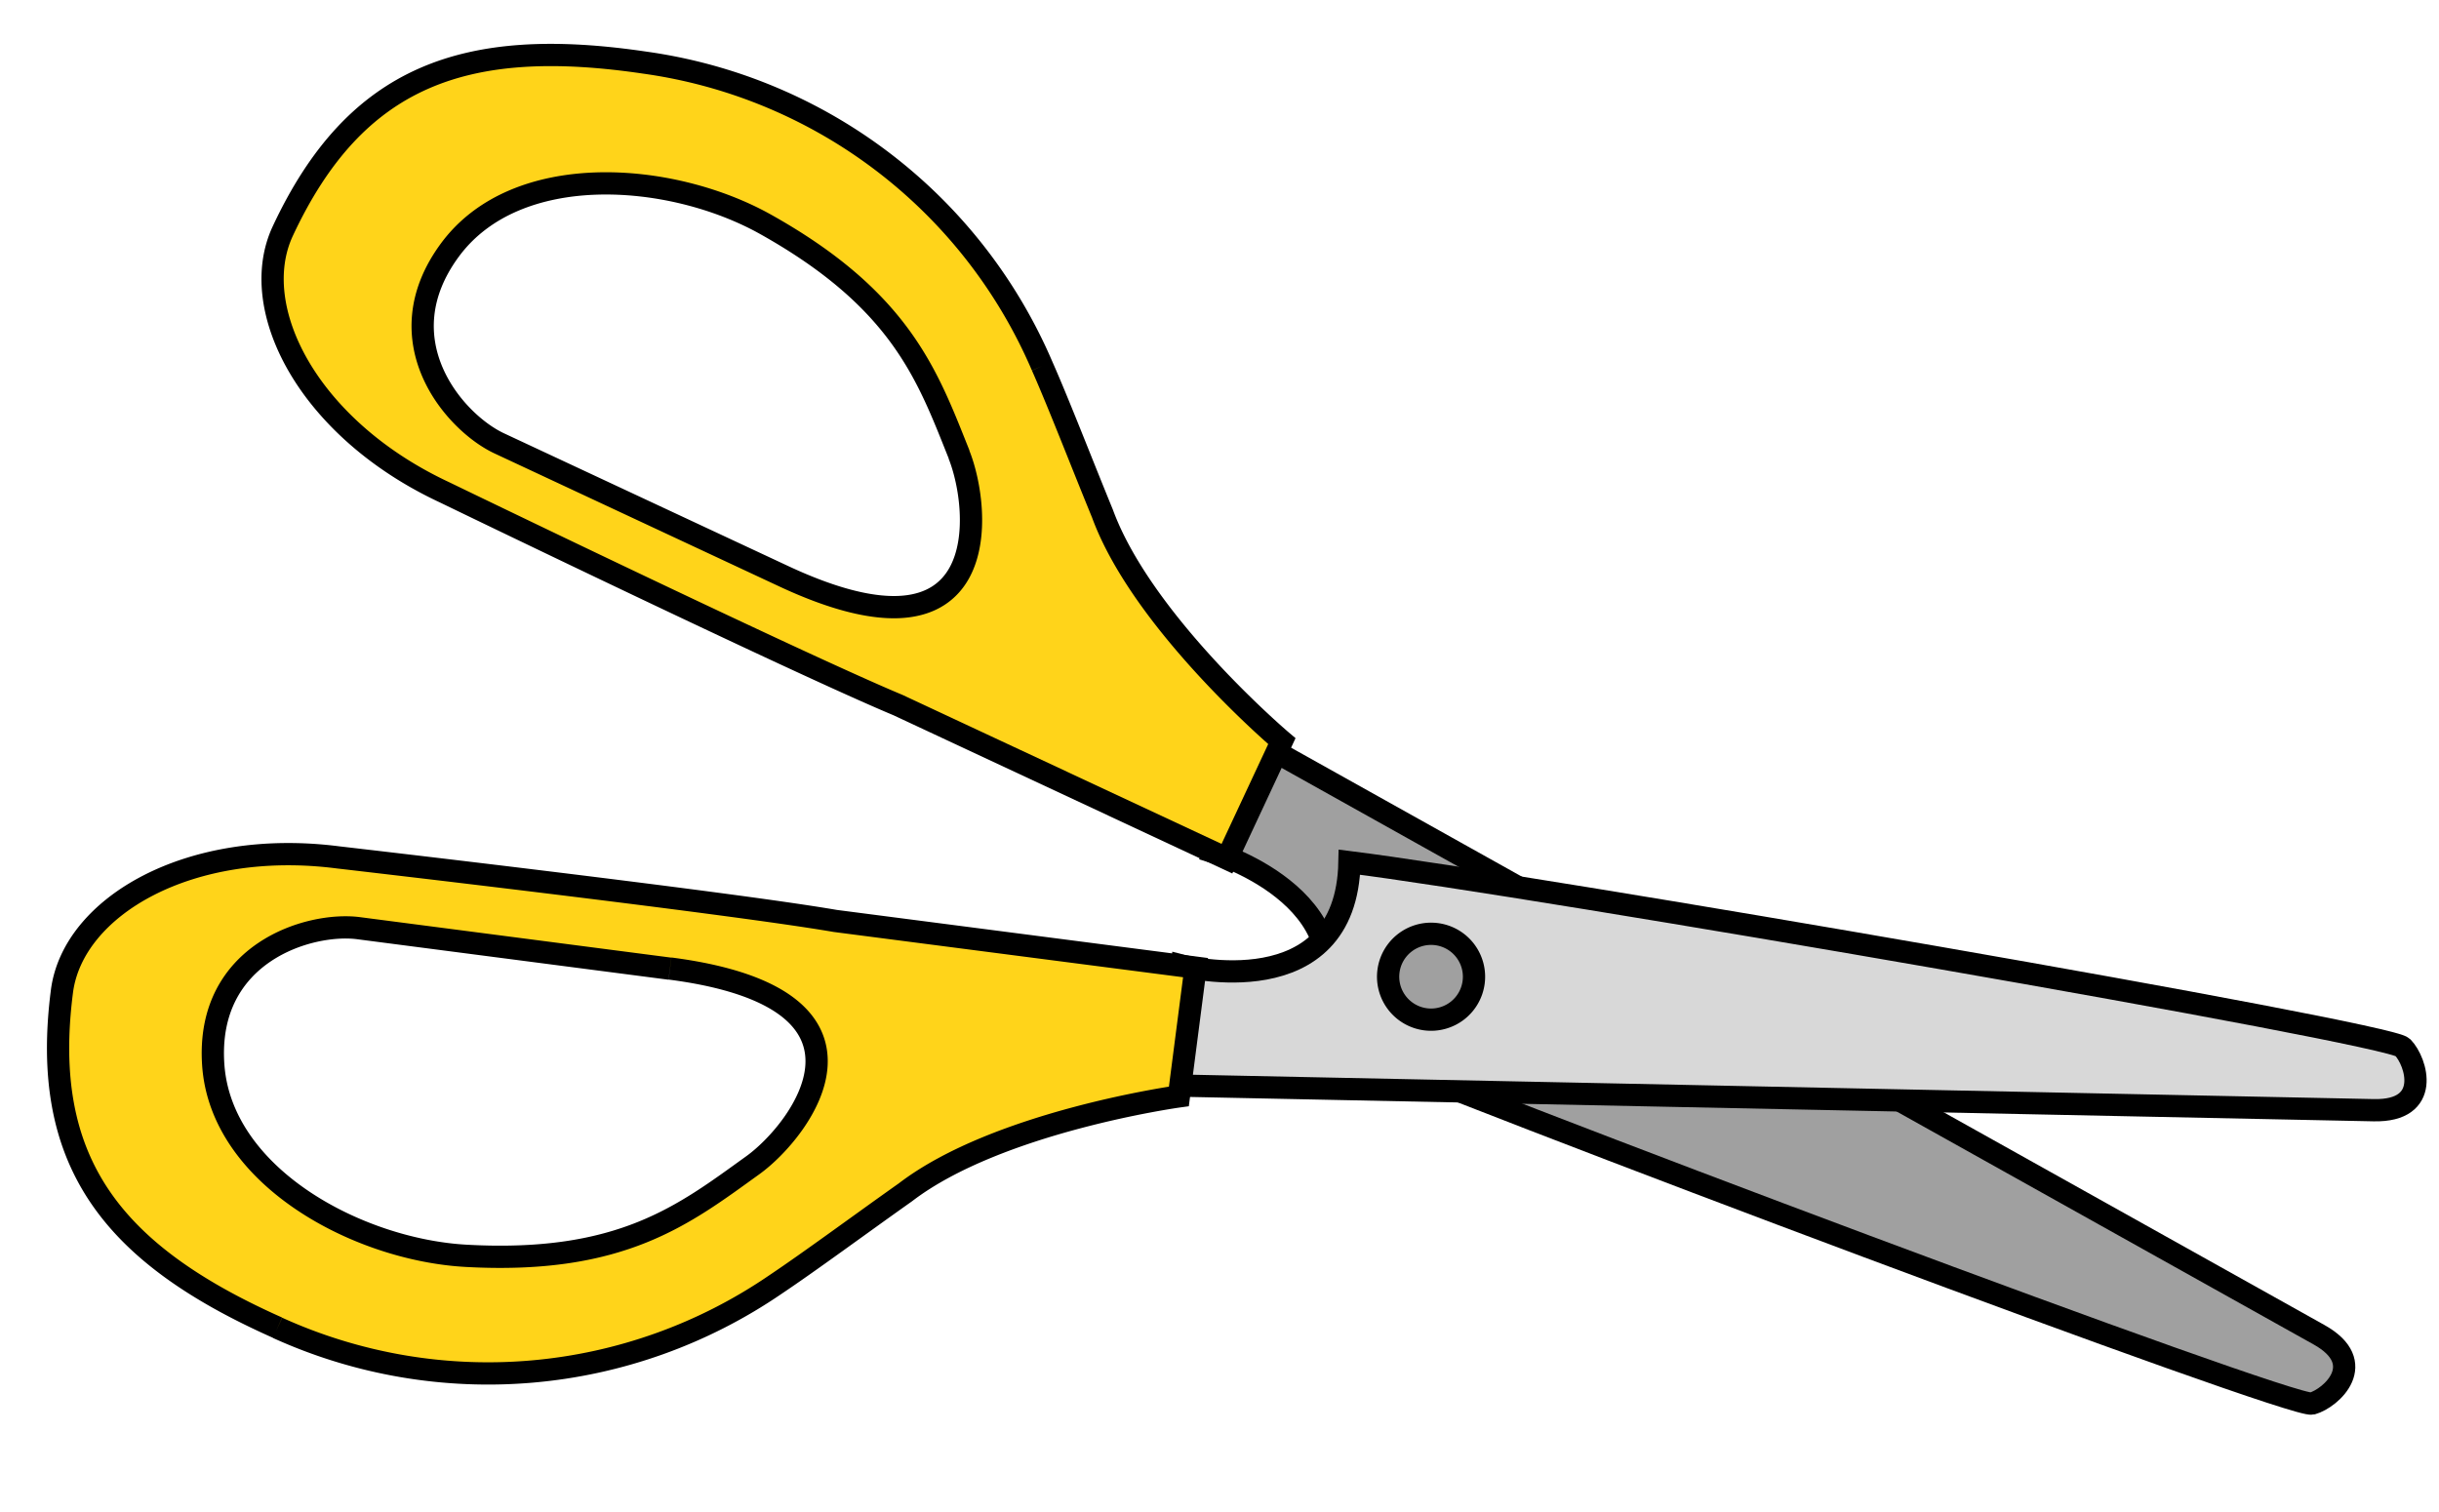
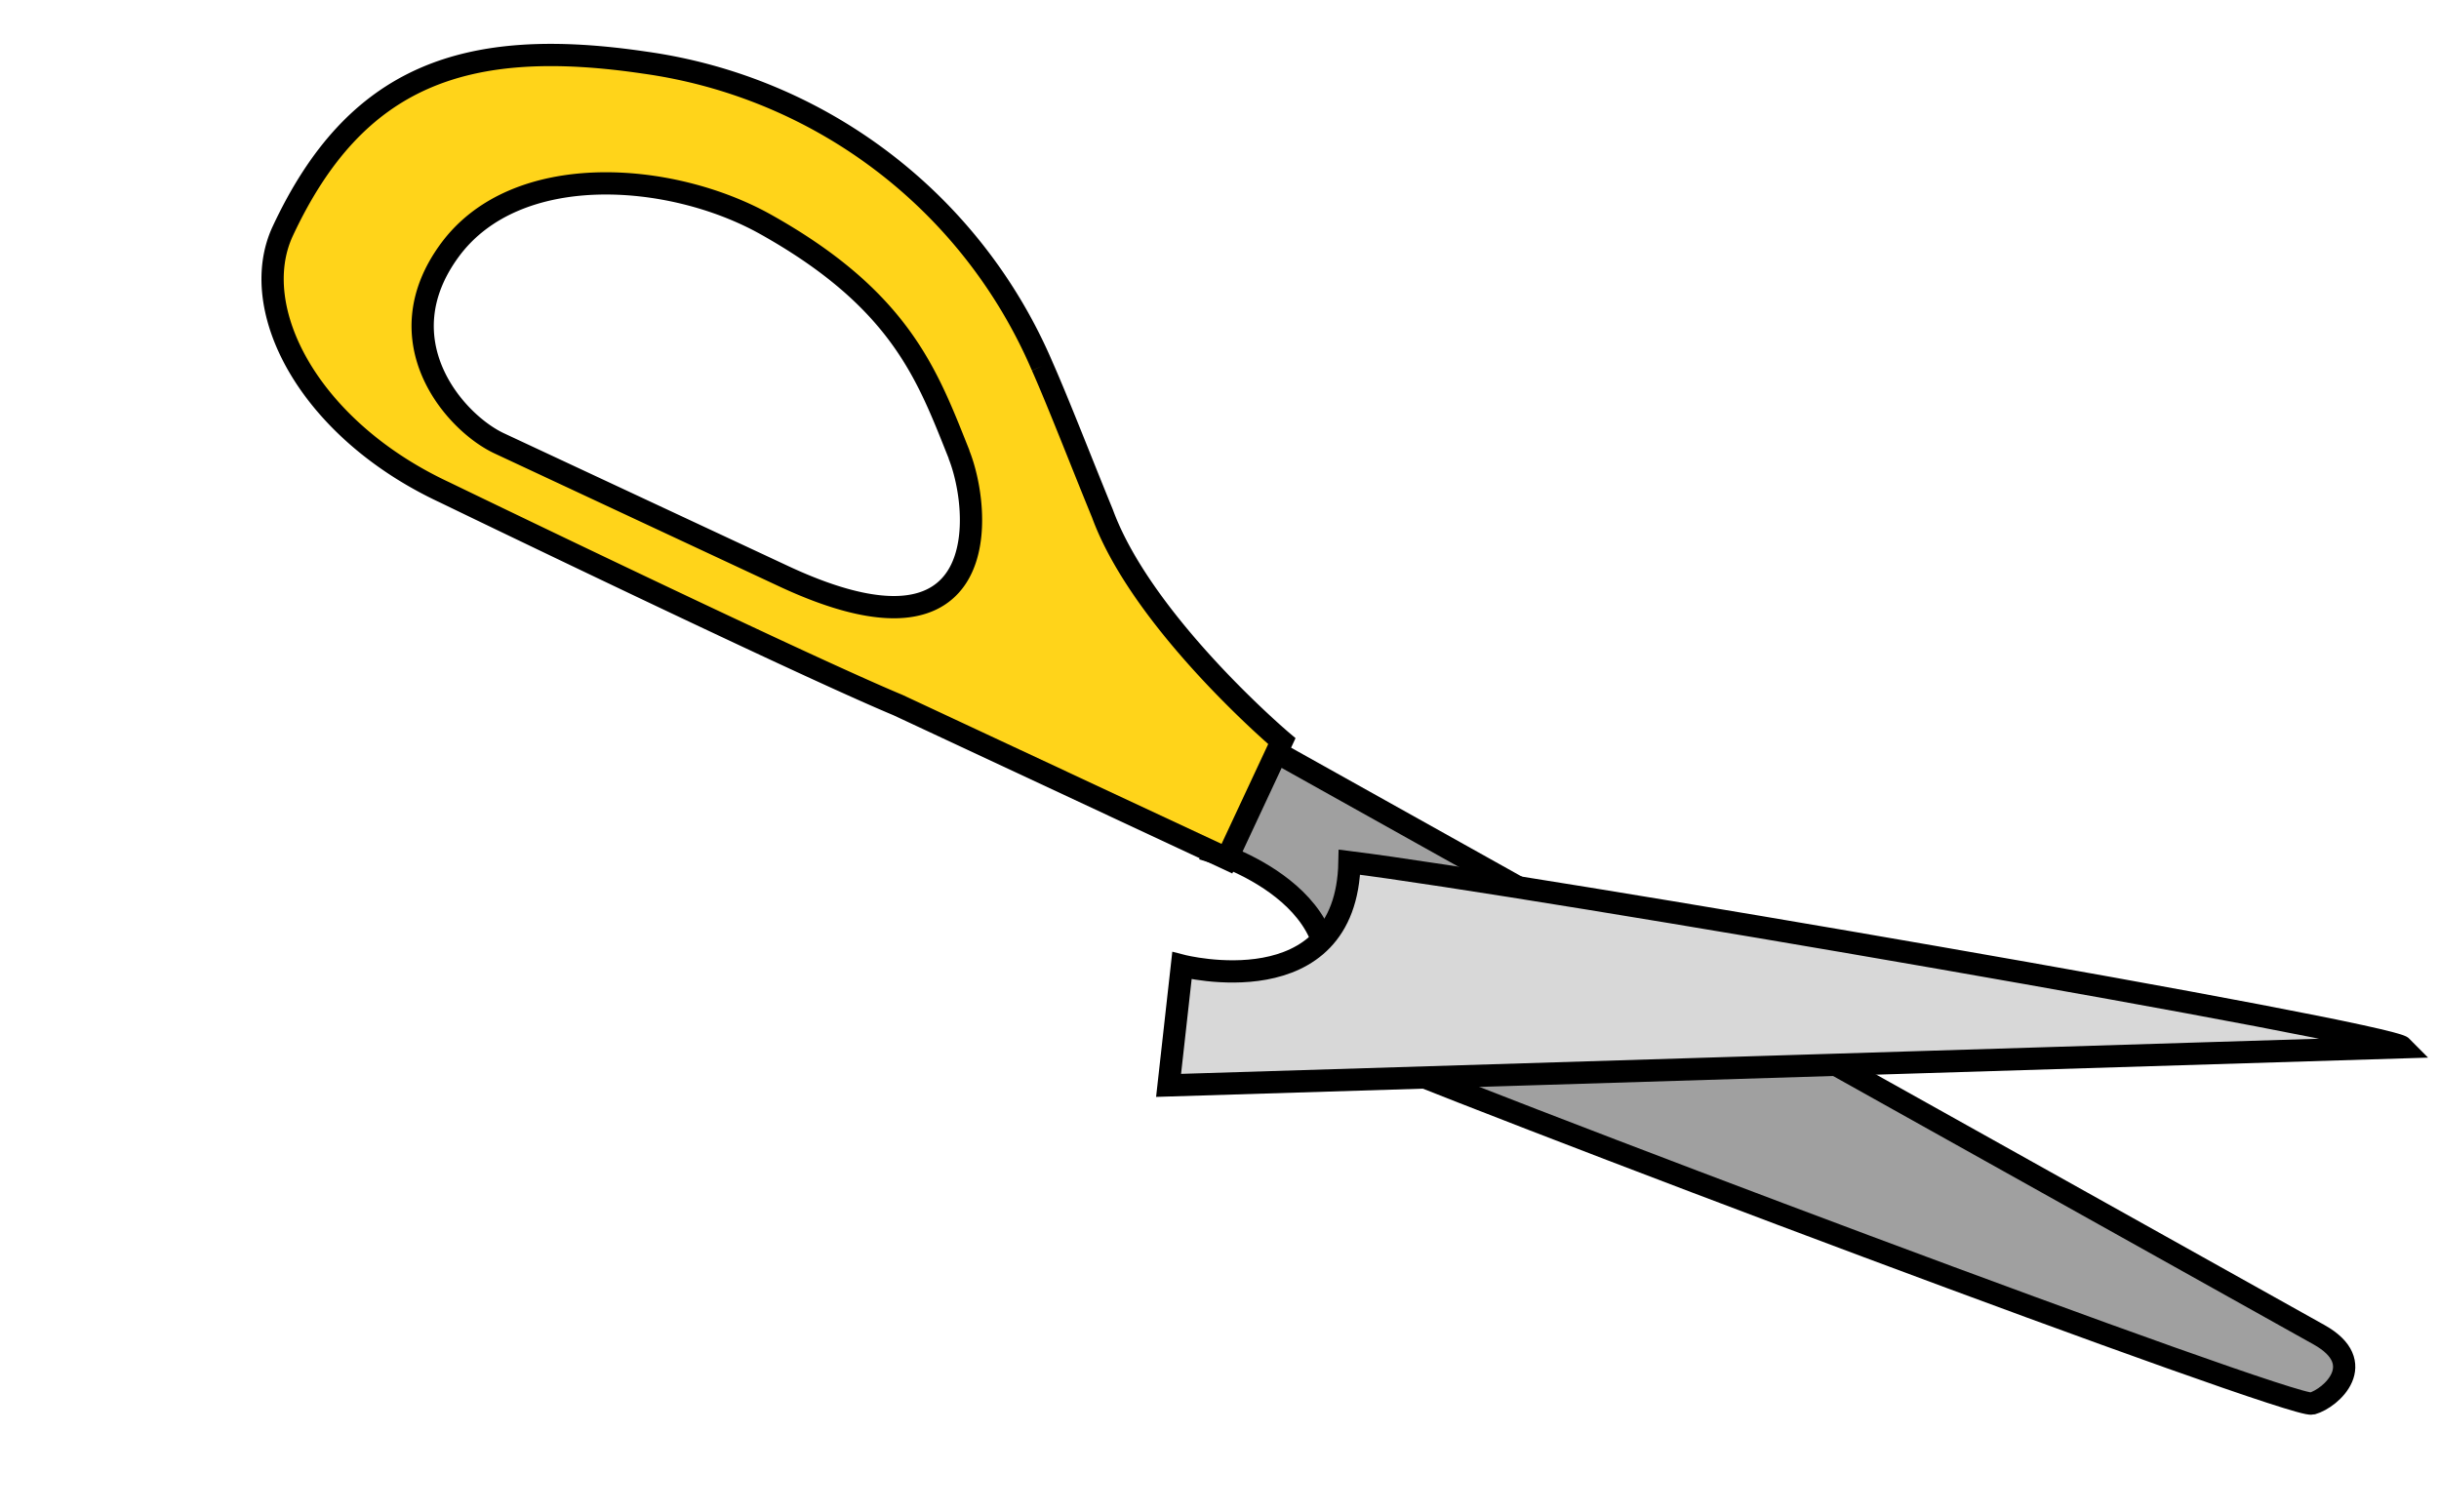
<svg xmlns="http://www.w3.org/2000/svg" width="109.667" height="68.002" viewBox="0 0 109.667 68.002">
  <g id="グループ_135466" data-name="グループ 135466" transform="matrix(-0.998, -0.07, 0.07, -0.998, 710.253, 460.535)">
    <path id="パス_157044" data-name="パス 157044" d="M15.805,0s-.951,7.75-7.146,5.6C6.793,13.542-.381,52.021.016,52.846s2.248,2.225,3.1-.229L20.889,1.459Z" transform="matrix(-0.105, 0.995, -0.995, -0.105, 684.914, 359.395)" fill="#a0a0a0" stroke="#000" stroke-width="1" />
    <path id="パス_157046" data-name="パス 157046" d="M20.348,34.805c-1.548,1.04-3.964,2.5-6.055,3.824C9.756,41.265,5.63,48.346,5.63,48.346L0,46.837,4.222,31.08c1.1-4.9,5.862-21.724,5.862-21.724C11.827,2.851,16.656-.835,20.373.161,27.819,2.156,30.431,6.7,30.66,14.869A22.854,22.854,0,0,1,20.348,34.805m-4.564-2.979c3.229-2.008,6.364-3.753,8.665-10.355,1.6-4.591.914-11.536-3.609-13.772s-7.587,1.553-8.163,3.7l-3.65,13.62c-2.721,10.155,4.489,8.214,6.756,6.8" transform="matrix(-0.105, 0.995, -0.995, -0.105, 729.295, 379.799)" fill="#ffd41a" stroke="#000" stroke-width="1" />
-     <path id="パス_157048" data-name="パス 157048" d="M5.4,0s-.59,7.614,5.89,6.6c.416,8.15.594,47.292.056,48.033s-2.609,1.787-3.009-.78L0,.346Z" transform="matrix(-0.105, 0.995, -0.995, -0.105, 684.94, 364.57)" fill="#d8d8d8" stroke="#000" stroke-width="1" />
-     <path id="パス_157050" data-name="パス 157050" d="M3.855,1.839A1.929,1.929,0,1,1,1.84,0,1.929,1.929,0,0,1,3.855,1.839" transform="matrix(-0.105, 0.995, -0.995, -0.105, 675.289, 368.515)" fill="#a0a0a0" stroke="#000" stroke-width="1" />
-     <path id="パス_157052" data-name="パス 157052" d="M.712,12.173C2.684,4.239,6.207.362,13.907,0c3.844-.178,7.773,4.455,8.085,11.182,0,0,1.055,17.455,1.08,22.475l.755,16.3L18,50.228s-2.516-7.8-6.384-11.345c-1.759-1.74-3.807-3.683-5.1-5.03a22.854,22.854,0,0,1-5.81-21.68m18.96,14.544L19.02,12.631c-.1-2.224-2.286-6.581-7.182-5.363S4.786,15.123,5.368,19.95c.836,6.941,3.525,9.317,6.25,11.969,1.913,1.862,8.541,5.3,8.055-5.2" transform="matrix(-0.105, 0.995, -0.995, -0.105, 735.966, 351.436)" fill="#ffd41a" stroke="#000" stroke-width="1" />
+     <path id="パス_157048" data-name="パス 157048" d="M5.4,0s-.59,7.614,5.89,6.6c.416,8.15.594,47.292.056,48.033L0,.346Z" transform="matrix(-0.105, 0.995, -0.995, -0.105, 684.94, 364.57)" fill="#d8d8d8" stroke="#000" stroke-width="1" />
  </g>
</svg>